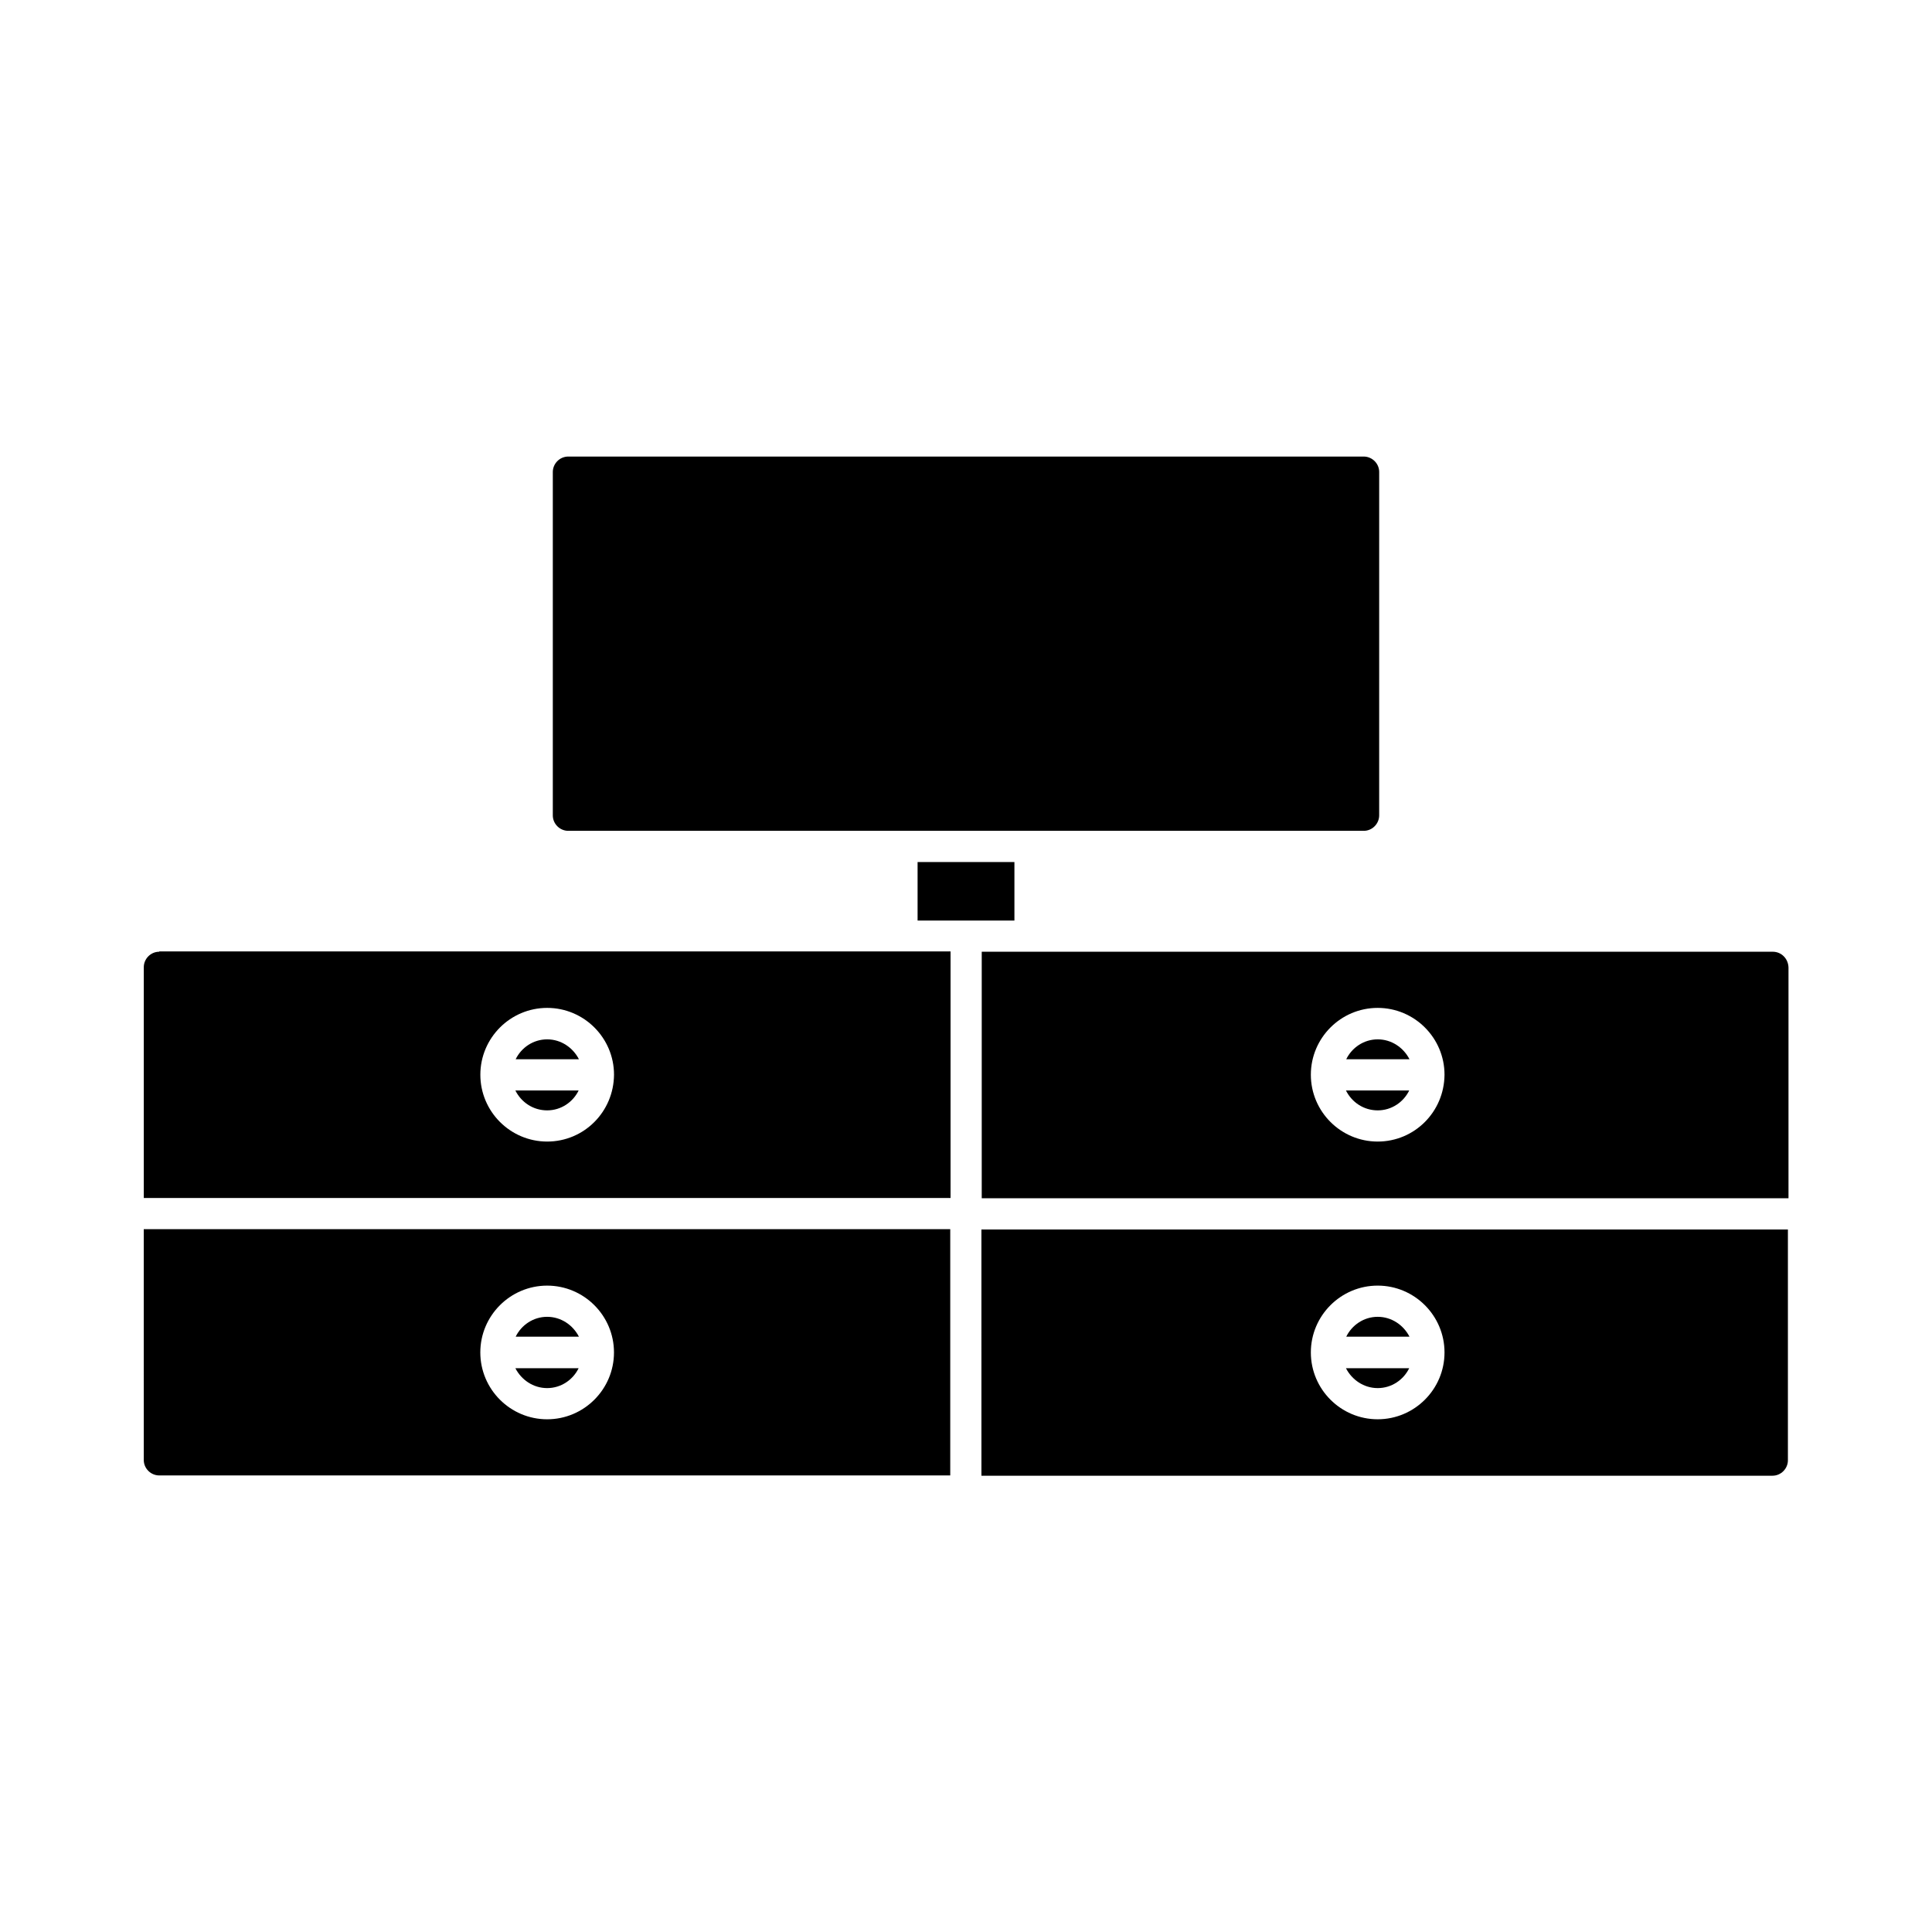
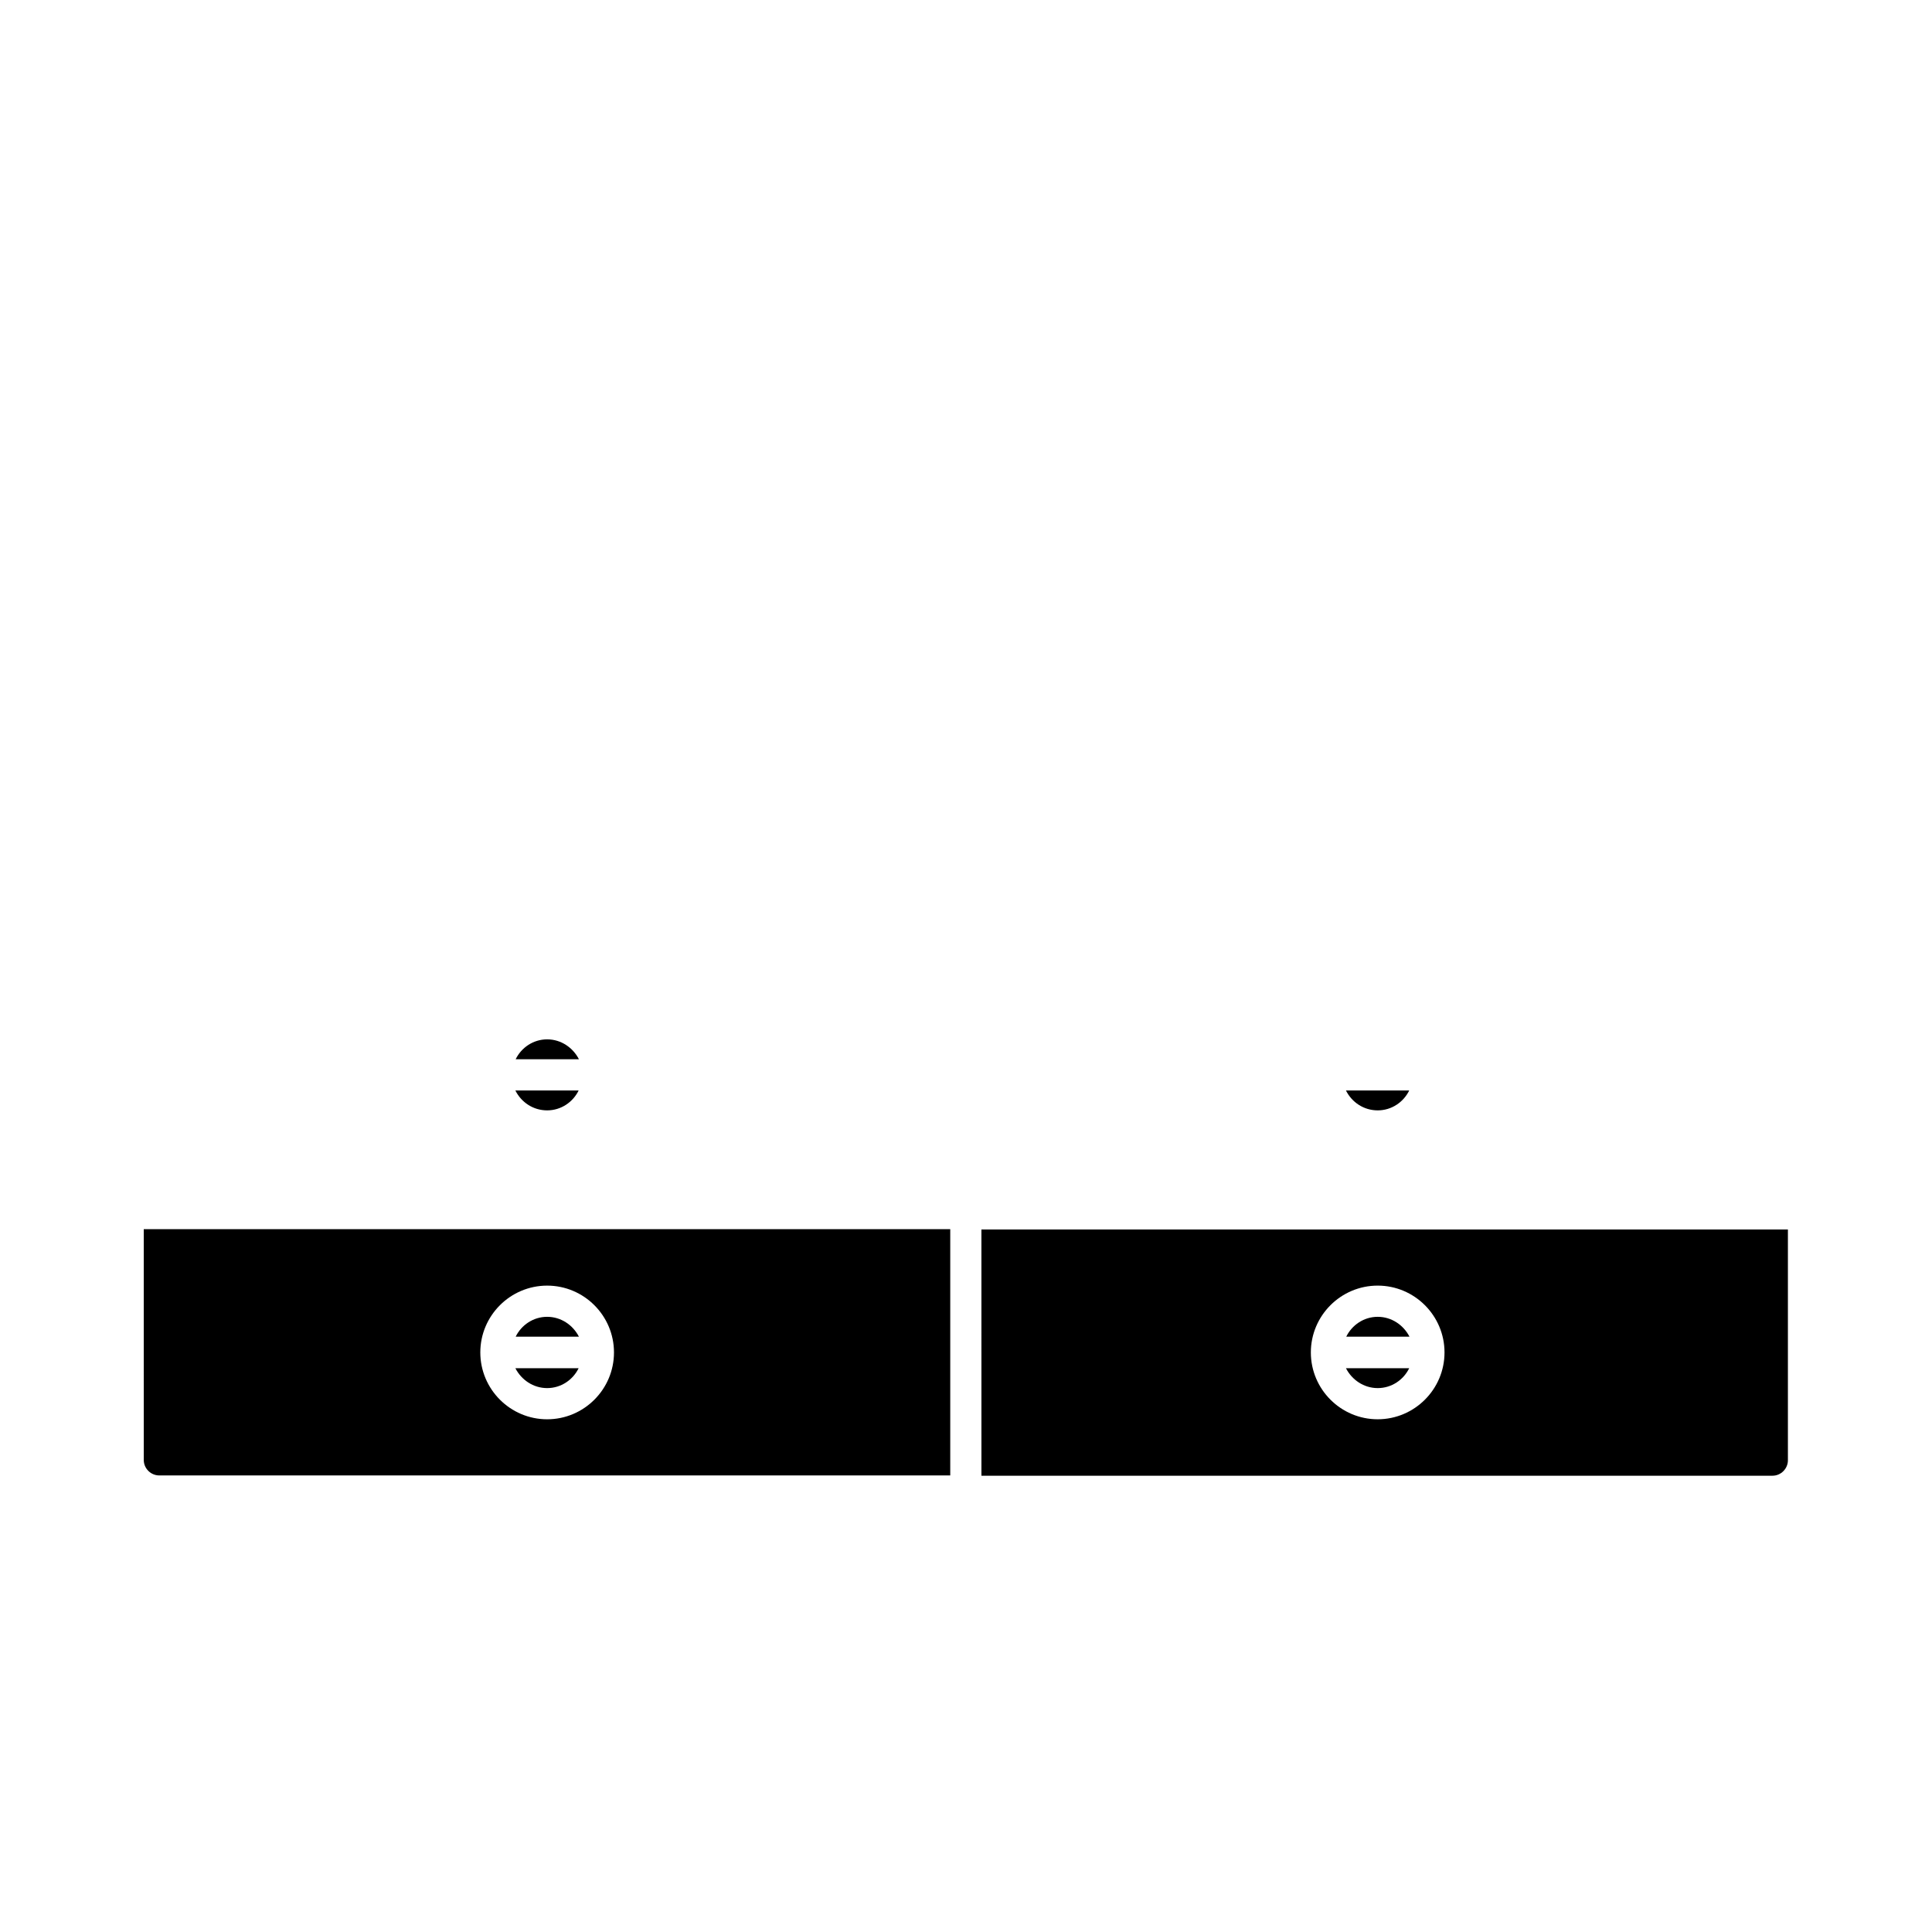
<svg xmlns="http://www.w3.org/2000/svg" fill="#000000" width="800px" height="800px" version="1.1" viewBox="144 144 512 512">
  <g>
    <path d="m289 438.26c3.699 0 6.848-2.203 8.344-5.273h-16.766c1.574 3.148 4.723 5.273 8.422 5.273z" />
-     <path d="m613.8 396.22h-209.63v65.336h213.8v-61.164c-0.078-2.359-1.887-4.172-4.172-4.172zm-104.7 50.305c-9.762 0-17.711-7.949-17.711-17.711s7.949-17.711 17.711-17.711 17.711 7.949 17.711 17.711c-0.078 9.836-7.949 17.711-17.711 17.711z" />
-     <path d="m412.83 372.45h-25.66v15.508h25.66z" />
-     <path d="m186.2 396.22c-2.281 0-4.094 1.891-4.094 4.094v61.164h213.8v-65.336h-209.71zm102.81 50.305c-9.762 0-17.711-7.949-17.711-17.711s7.949-17.711 17.711-17.711c9.762 0 17.711 7.949 17.711 17.711-0.078 9.836-7.949 17.711-17.711 17.711z" />
    <path d="m509.11 492.97c-3.699 0-6.848 2.203-8.344 5.273h16.766c-1.574-3.07-4.723-5.273-8.422-5.273z" />
    <path d="m289 419.44c-3.699 0-6.848 2.203-8.344 5.273h16.766c-1.574-3.066-4.723-5.273-8.422-5.273z" />
-     <path d="m509.11 419.44c-3.699 0-6.848 2.203-8.344 5.273h16.766c-1.574-3.066-4.723-5.273-8.422-5.273z" />
    <path d="m509.11 438.26c3.699 0 6.848-2.203 8.344-5.273h-16.766c1.574 3.148 4.723 5.273 8.422 5.273z" />
    <path d="m404.09 535.08h209.63c2.281 0 4.094-1.891 4.094-4.094v-61.164h-213.73zm105.01-50.379c9.762 0 17.711 7.949 17.711 17.711 0 9.762-7.949 17.711-17.711 17.711s-17.711-7.949-17.711-17.711c0-9.762 7.949-17.711 17.711-17.711z" />
    <path d="m509.11 511.86c3.699 0 6.848-2.203 8.344-5.273h-16.766c1.574 3.07 4.723 5.273 8.422 5.273z" />
-     <path d="m416.92 364.18h88.48c2.281 0 4.094-1.891 4.094-4.094l0.004-91c0-2.281-1.891-4.094-4.094-4.094h-210.81c-2.281 0-4.094 1.891-4.094 4.094v91c0 2.281 1.891 4.094 4.094 4.094z" />
    <path d="m289 511.86c3.699 0 6.848-2.203 8.344-5.273h-16.766c1.574 3.07 4.723 5.273 8.422 5.273z" />
    <path d="m182.1 530.91c0 2.281 1.891 4.094 4.094 4.094h209.63v-65.258h-213.73zm106.9-46.207c9.762 0 17.711 7.949 17.711 17.711 0 9.762-7.949 17.711-17.711 17.711-9.762 0-17.711-7.949-17.711-17.711-0.004-9.762 7.949-17.711 17.711-17.711z" />
    <path d="m289 492.97c-3.699 0-6.848 2.203-8.344 5.273h16.766c-1.574-3.07-4.723-5.273-8.422-5.273z" />
  </g>
</svg>